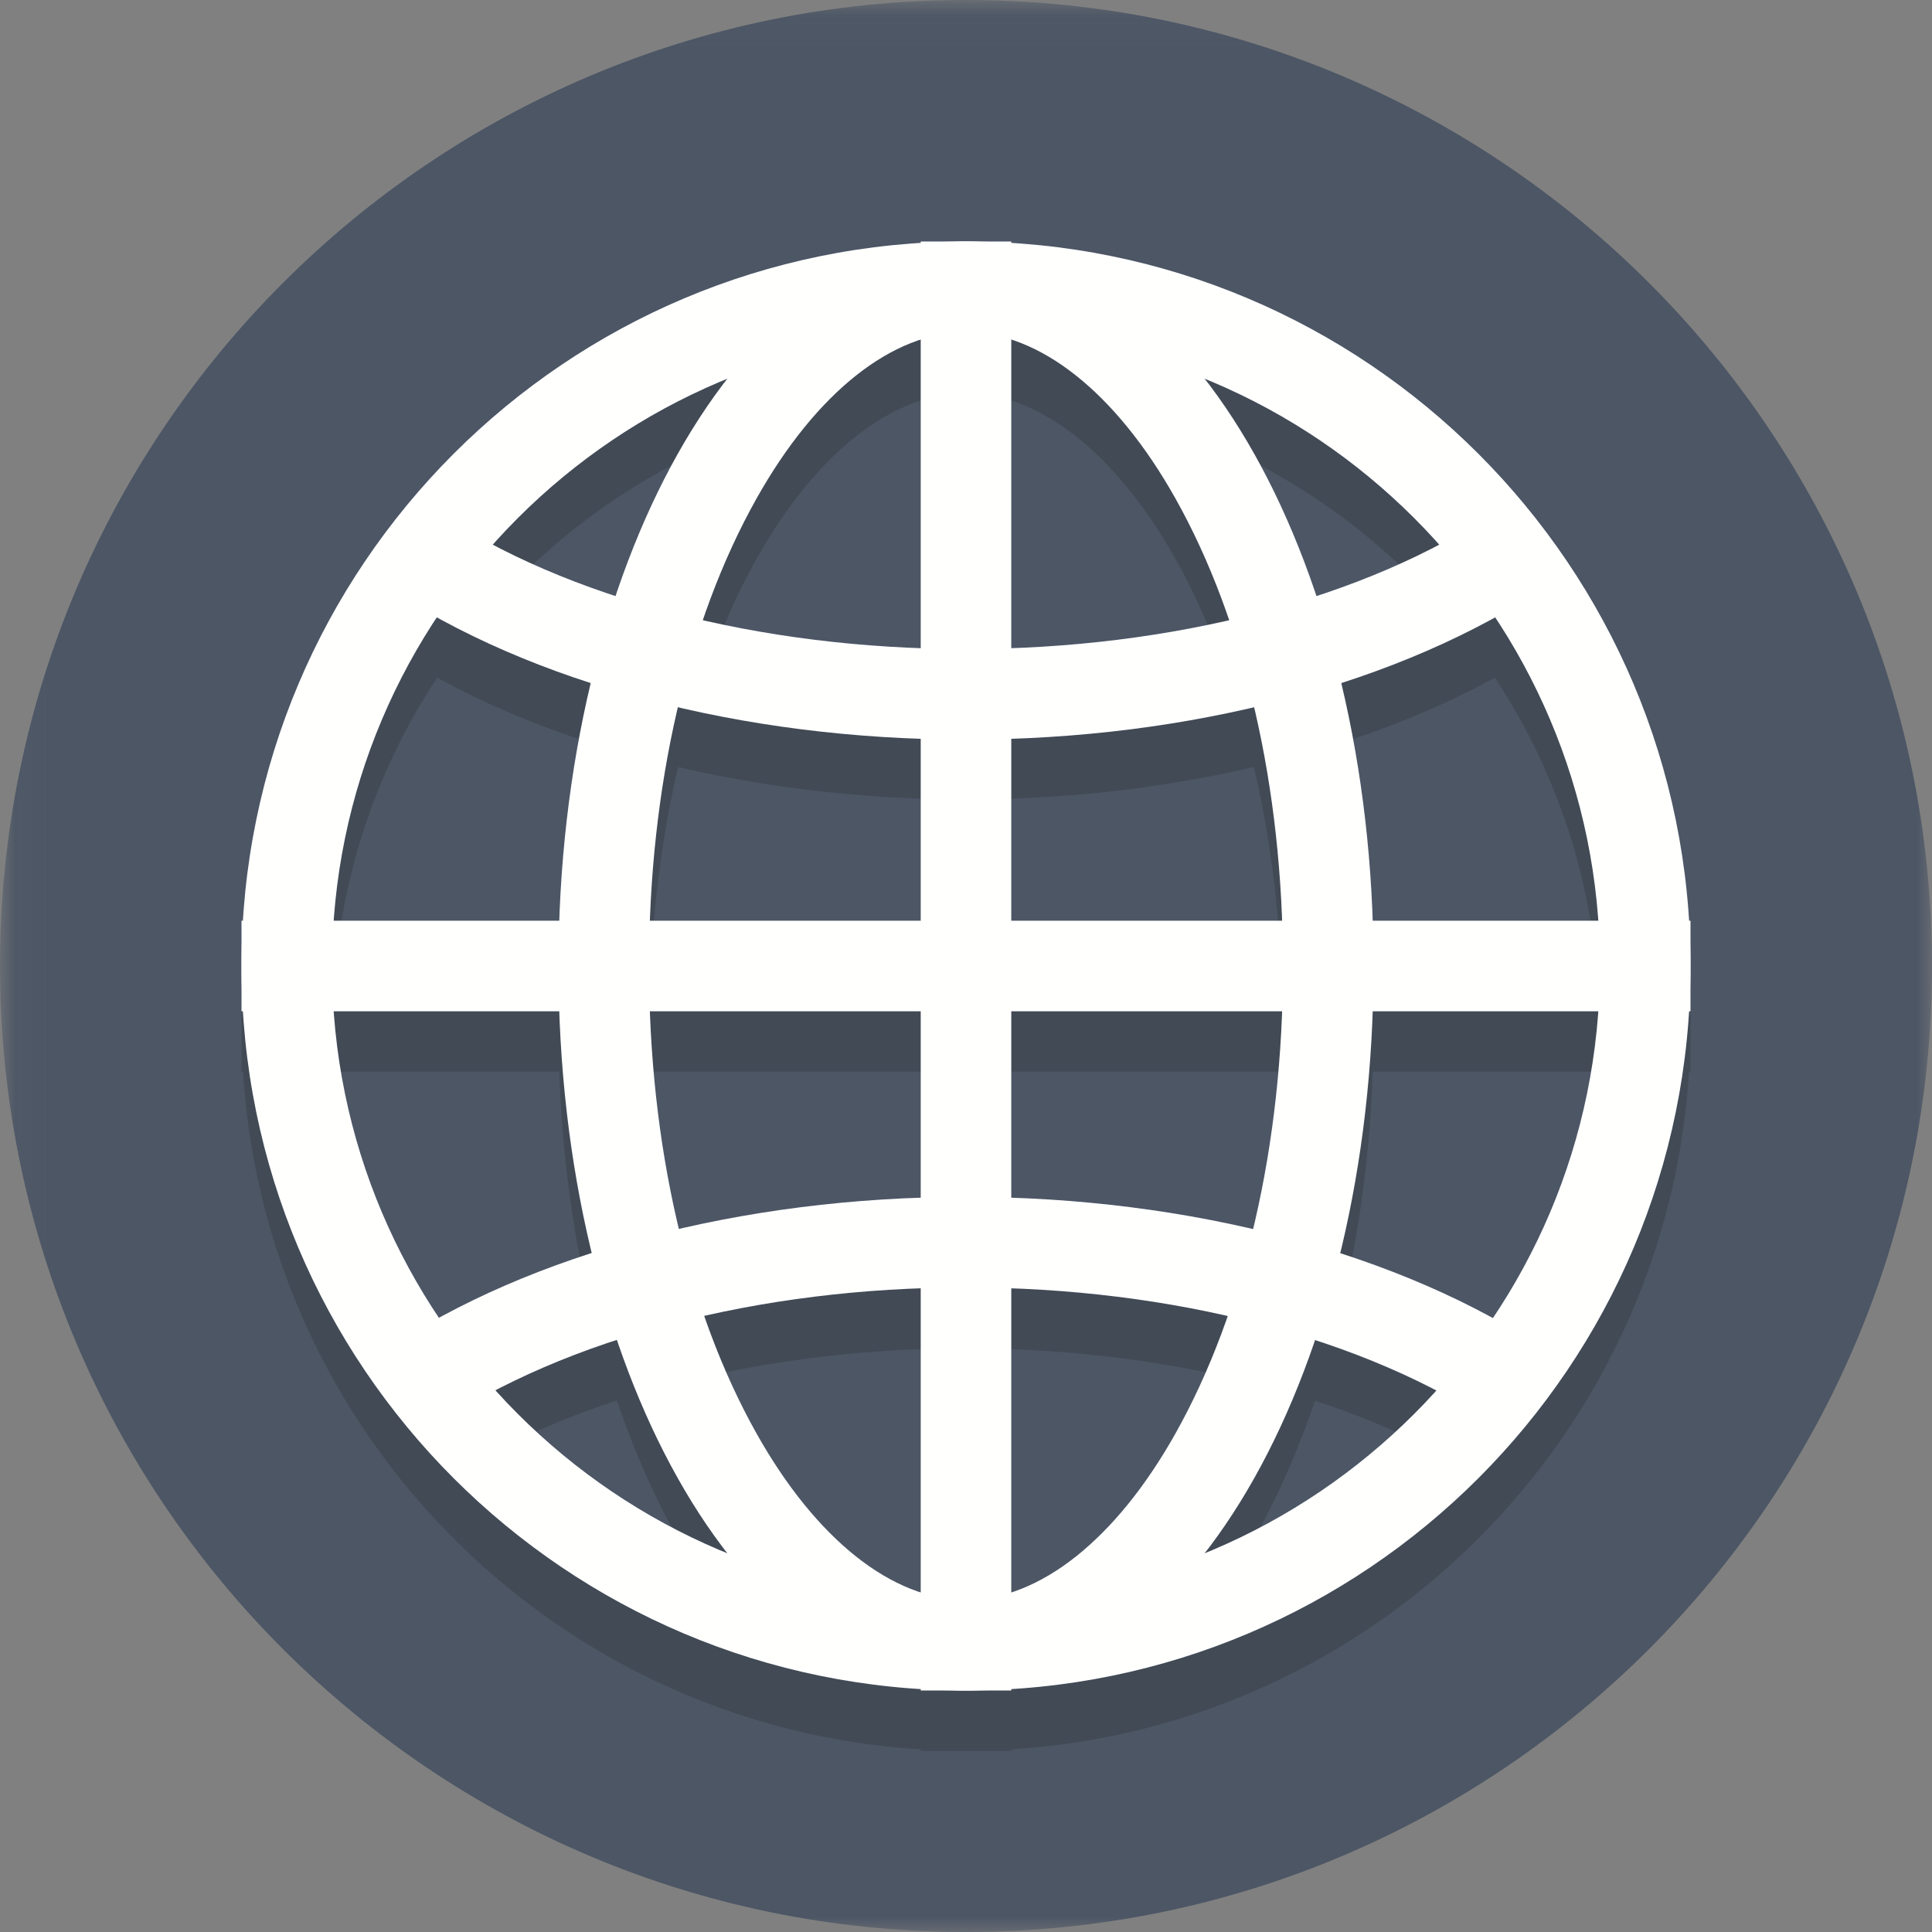
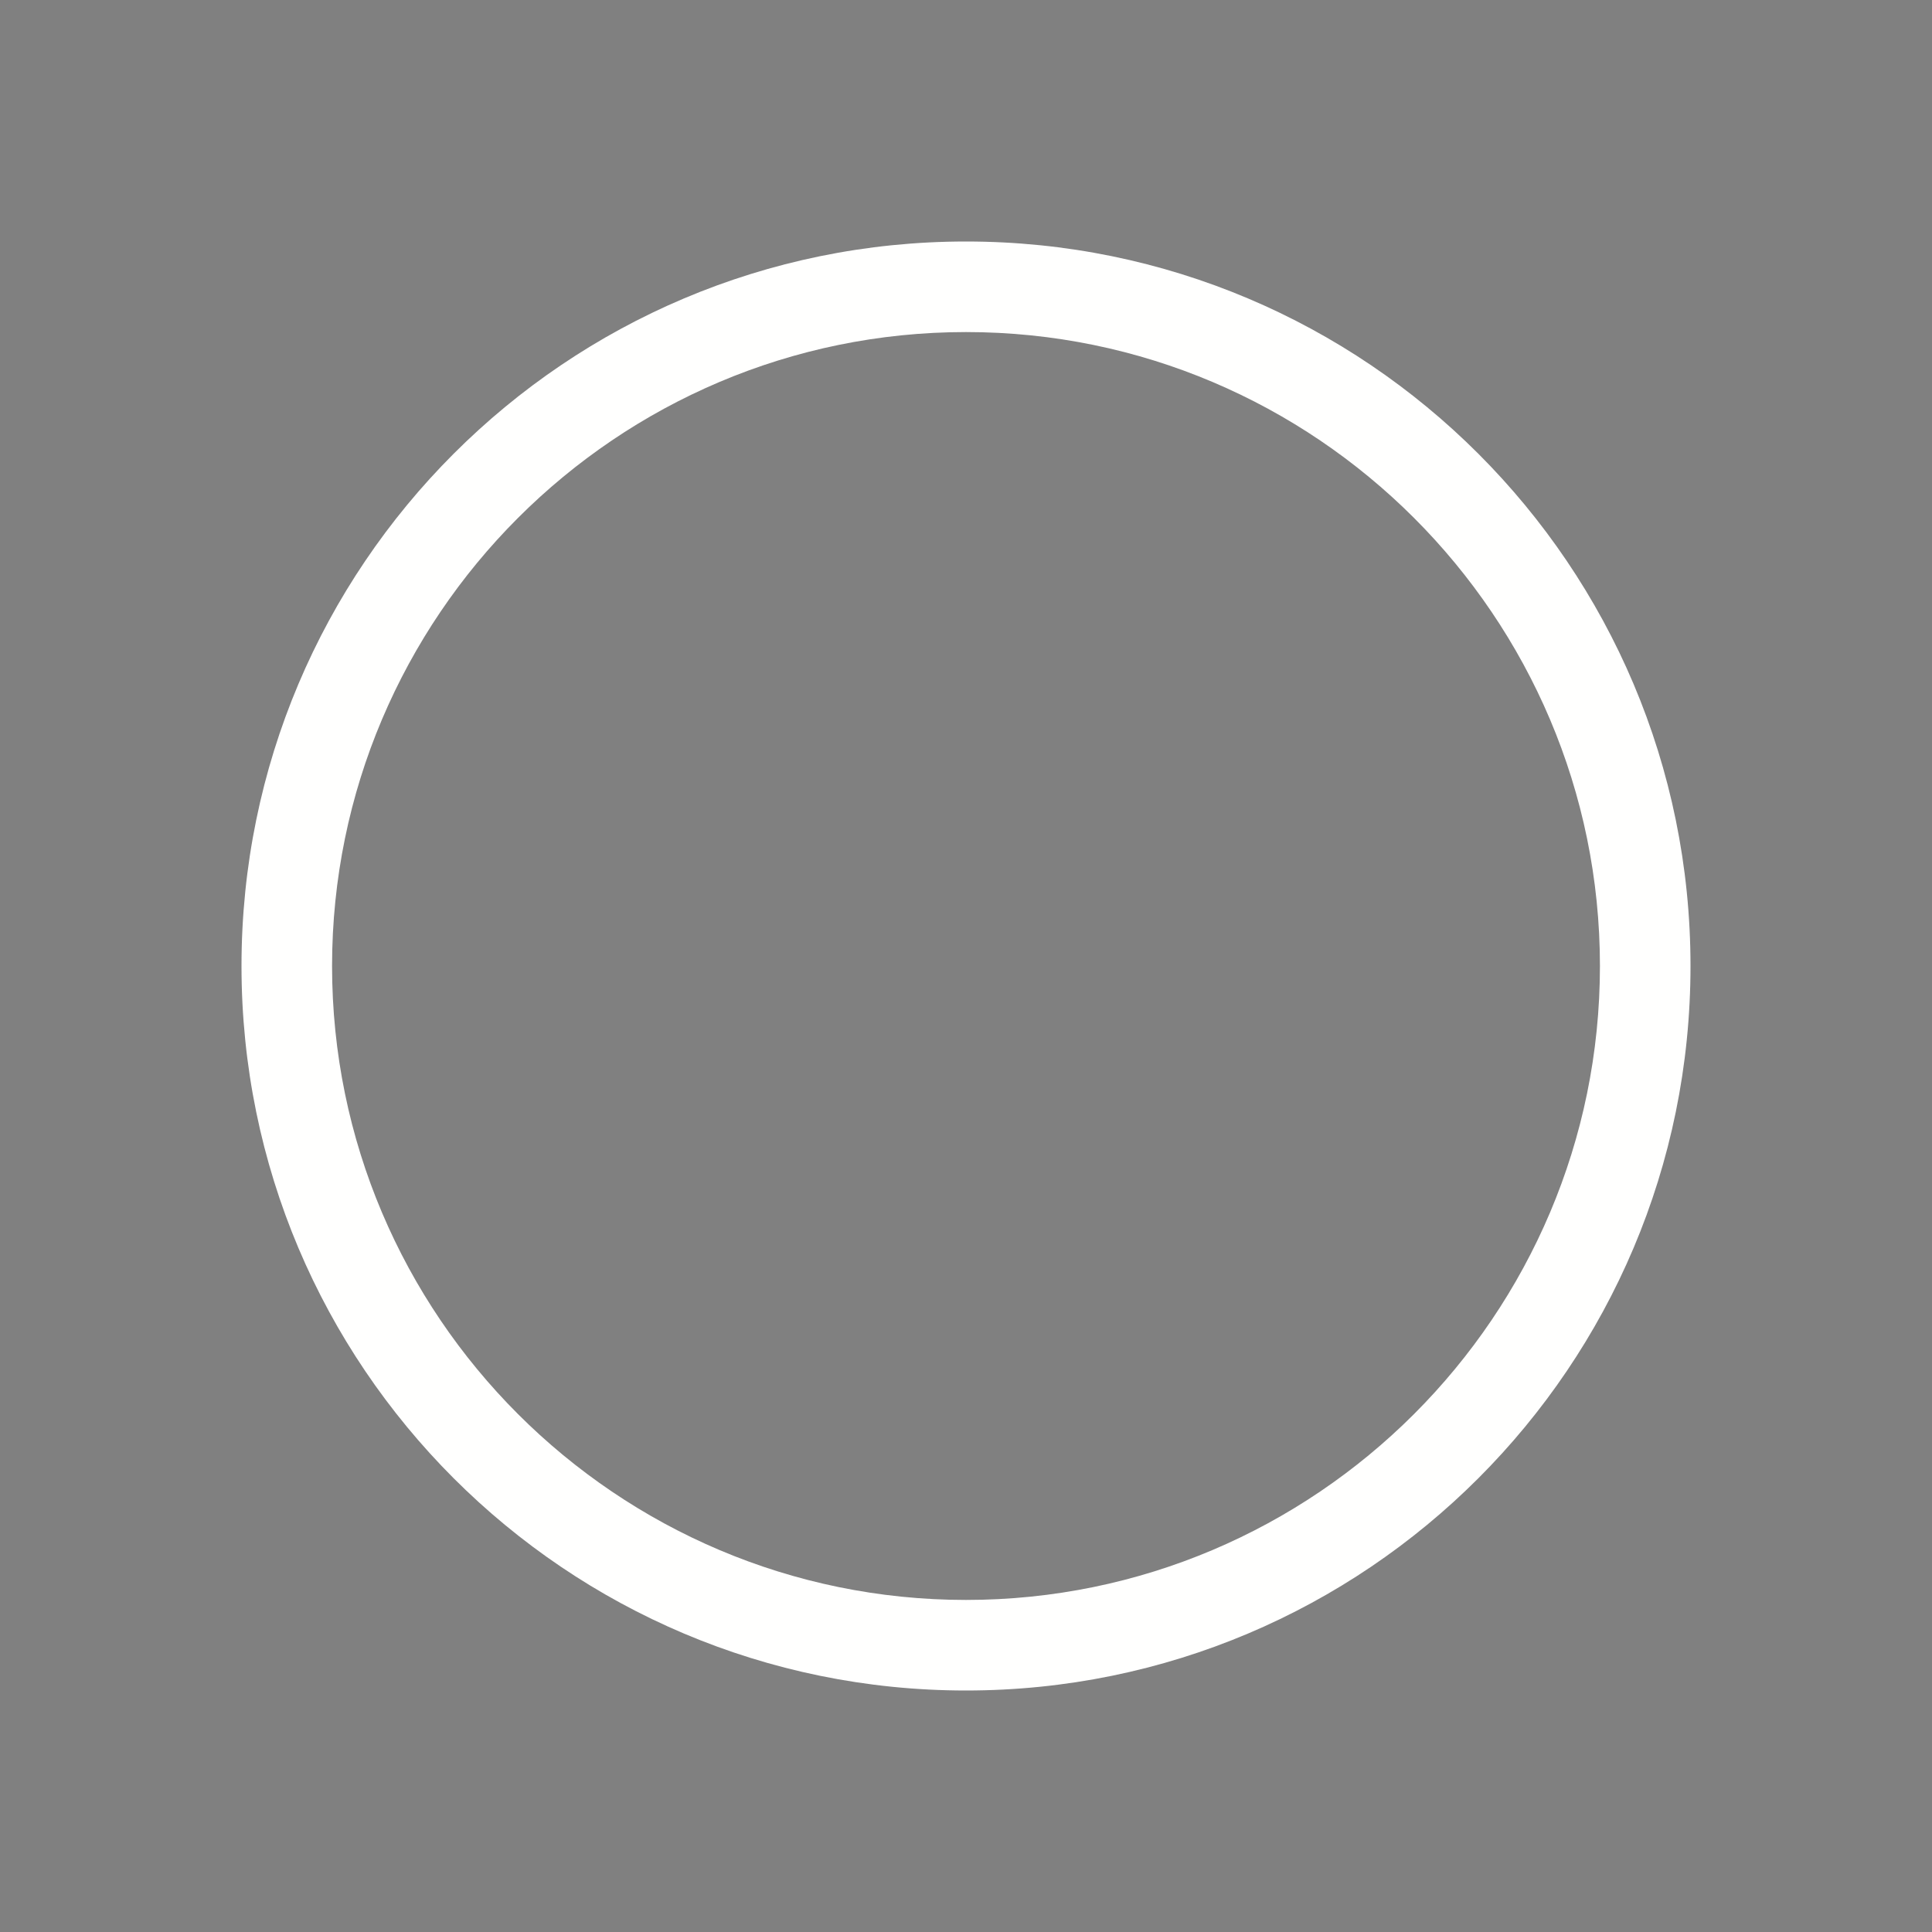
<svg xmlns="http://www.w3.org/2000/svg" xmlns:xlink="http://www.w3.org/1999/xlink" width="64" height="64" id="global">
  <rect width="100%" height="100%" fill="#808080" stroke="none" />
  <defs>
-     <path id="a" d="M.06 64V.04H64V64z" />
-   </defs>
+     </defs>
  <g fill="none" fill-rule="evenodd">
    <mask id="b" fill="#fff">
      <use xlink:href="#a" />
    </mask>
    <path fill="#4C5665" d="M64 32c0 17.673-14.327 32-32 32C14.327 64 0 49.673 0 32 0 14.327 14.327 0 32 0c17.673 0 32 14.327 32 32" mask="url(#b)" />
-     <path fill="#414A55" d="M33.5 58h-3v-.051C18.441 57.204 8.796 47.559 8.051 35.5H8v-3h.051c.745-12.059 10.39-21.704 22.449-22.449V10h3v.051c12.059.745 21.704 10.39 22.449 22.449H56v3h-.051c-.745 12.059-10.39 21.704-22.449 22.449V58m0-13.304v10.036c1.947-.634 3.867-2.451 5.431-5.232.666-1.183 1.233-2.495 1.72-3.889a38.58 38.58 0 0 0-7.151-.915m-3-.001a38.7 38.7 0 0 0-7.153.911c.487 1.396 1.056 2.71 1.722 3.894 1.564 2.781 3.484 4.598 5.431 5.232V44.695m13.06 1.707c-.939 2.759-2.183 5.152-3.647 7.038a21.07 21.07 0 0 0 7.64-5.379 26.566 26.566 0 0 0-3.993-1.659m-23.122-.006a26.521 26.521 0 0 0-3.998 1.657 21.055 21.055 0 0 0 7.647 5.387c-1.465-1.888-2.709-4.282-3.649-7.044M45.471 35.5a39.835 39.835 0 0 1-1.08 8.03c1.82.588 3.526 1.297 5.058 2.136A20.858 20.858 0 0 0 52.924 35.5h-7.453m-34.395 0a20.856 20.856 0 0 0 3.469 10.157c1.534-.838 3.241-1.546 5.062-2.133a39.858 39.858 0 0 1-1.078-8.024h-7.453m22.424 0v6.197c2.776.095 5.469.448 7.998 1.037.545-2.264.868-4.703.962-7.234H33.5m-11.96 0c.094 2.529.416 4.966.96 7.23a41.612 41.612 0 0 1 8-1.034V35.5h-8.96m27.978-13.053c-1.541.85-3.256 1.57-5.091 2.165.586 2.447.947 5.104 1.044 7.888h7.453a20.85 20.85 0 0 0-3.406-10.053m-7.982 2.962a41.639 41.639 0 0 1-8.036 1.044V32.5h8.96c-.092-2.477-.4-4.868-.924-7.091m-19.072 0c-.524 2.224-.832 4.614-.924 7.091h8.96v-6.047a41.628 41.628 0 0 1-8.036-1.044m-7.983-2.961A20.856 20.856 0 0 0 11.076 32.5h7.453c.097-2.784.458-5.441 1.044-7.888-1.835-.595-3.55-1.314-5.092-2.164m19.019-9.18v10.186a38.703 38.703 0 0 0 7.198-.923c-.496-1.448-1.079-2.809-1.767-4.031-1.564-2.781-3.484-4.598-5.431-5.232m-3 0c-1.947.634-3.867 2.451-5.431 5.232-.688 1.222-1.271 2.583-1.767 4.031 2.27.518 4.693.833 7.198.923V13.268m9.413 1.292c1.488 1.918 2.747 4.36 3.692 7.178a26.472 26.472 0 0 0 4.046-1.691 21.057 21.057 0 0 0-7.738-5.487m-15.826 0a21.045 21.045 0 0 0-7.737 5.487 26.415 26.415 0 0 0 4.045 1.69c.945-2.817 2.204-5.259 3.692-7.177" />
    <path fill="#FFFFFE" d="M32 8C18.745 8 8 18.745 8 32s10.745 24 24 24 24-10.745 24-24S45.255 8 32 8zm0 3c11.579 0 21 9.421 21 21s-9.421 21-21 21-21-9.421-21-21 9.421-21 21-21z" />
-     <path fill="#FFFFFE" d="M32 8c-7.456 0-13.5 10.745-13.5 24S24.544 56 32 56s13.5-10.745 13.5-24S39.456 8 32 8zm0 3c2.439 0 4.965 2.005 6.931 5.5C41.233 20.592 42.5 26.096 42.5 32s-1.267 11.408-3.569 15.5C36.965 50.995 34.439 53 32 53s-4.965-2.005-6.931-5.5C22.767 43.408 21.5 37.904 21.5 32s1.267-11.408 3.569-15.5C27.035 13.005 29.561 11 32 11z" />
-     <path fill="#FFFFFE" d="M30.5 56h3V8h-3z" />
-     <path fill="#FFFFFE" d="M32 24.5c-7.425 0-14.447-1.861-19.266-5.106l1.676-2.489C18.746 19.825 25.157 21.5 32 21.5c6.836 0 13.244-1.672 17.58-4.588l1.674 2.49C46.436 22.642 39.418 24.5 32 24.5M49.579 47.244c-4.336-2.92-10.747-4.595-17.59-4.595-6.837 0-13.244 1.673-17.58 4.589l-1.674-2.49c4.818-3.24 11.836-5.099 19.254-5.099 7.425 0 14.448 1.862 19.266 5.107l-1.676 2.488M8 33.5h48v-3H8z" />
  </g>
</svg>